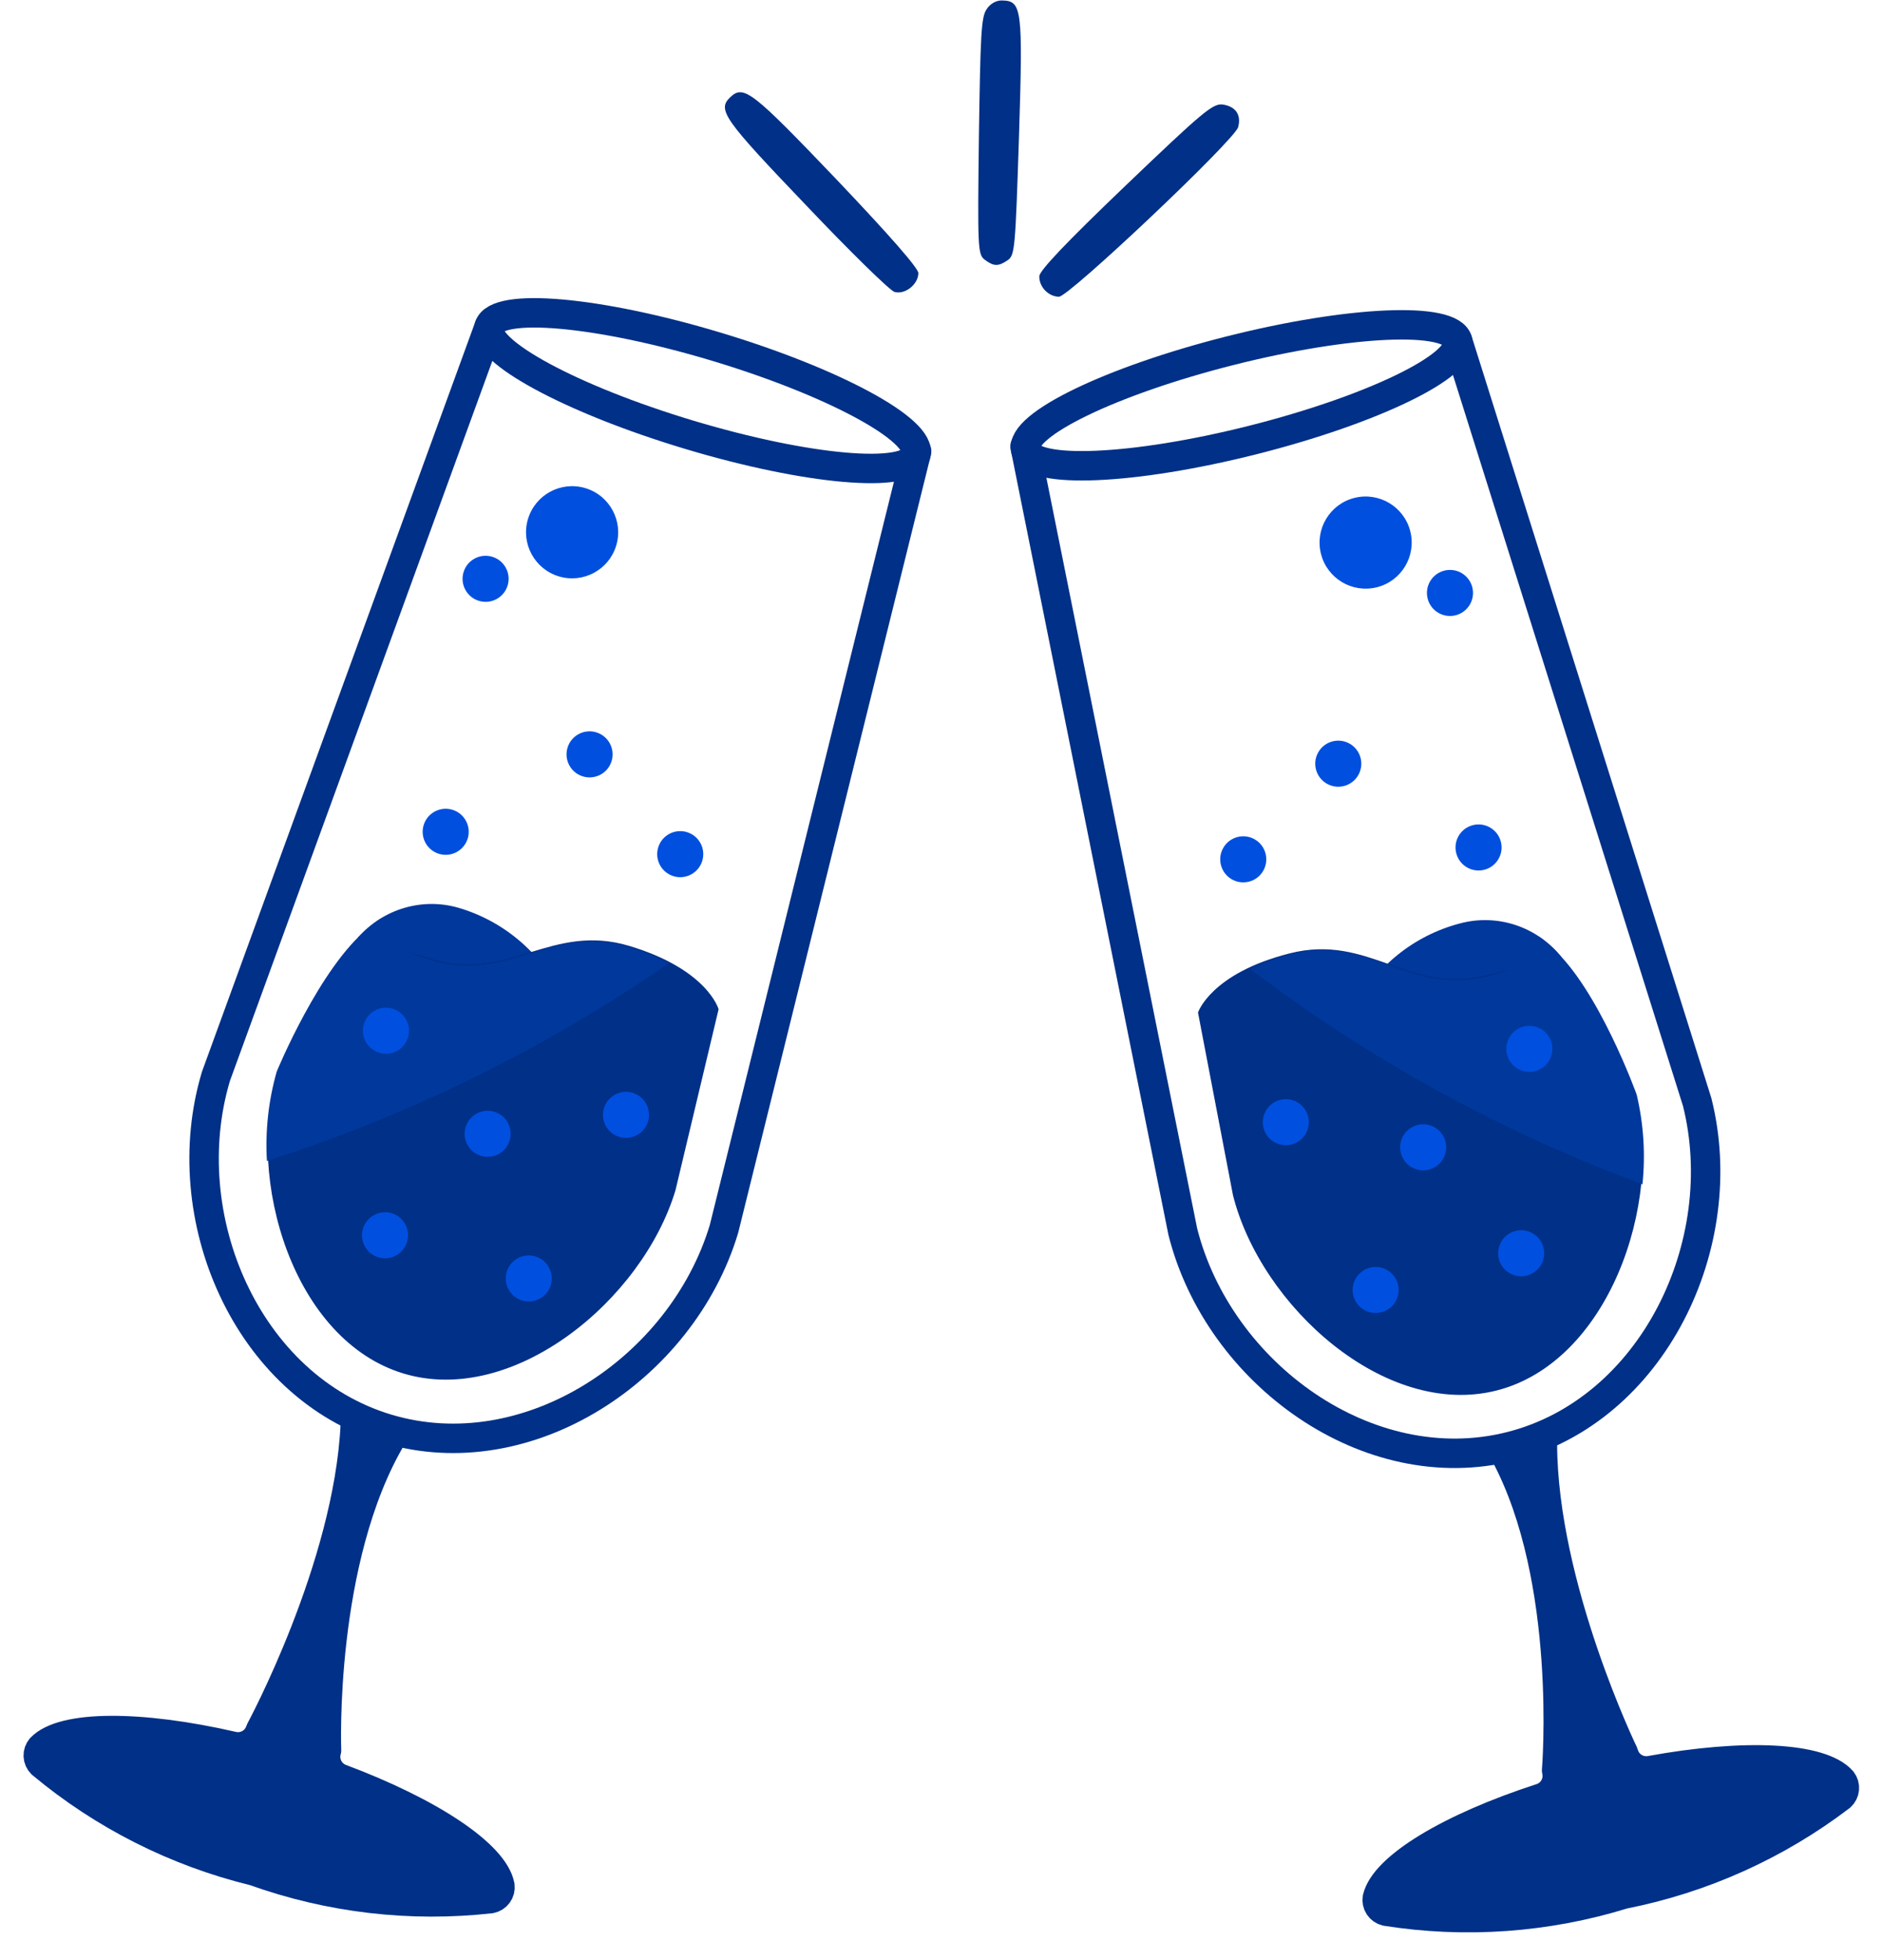
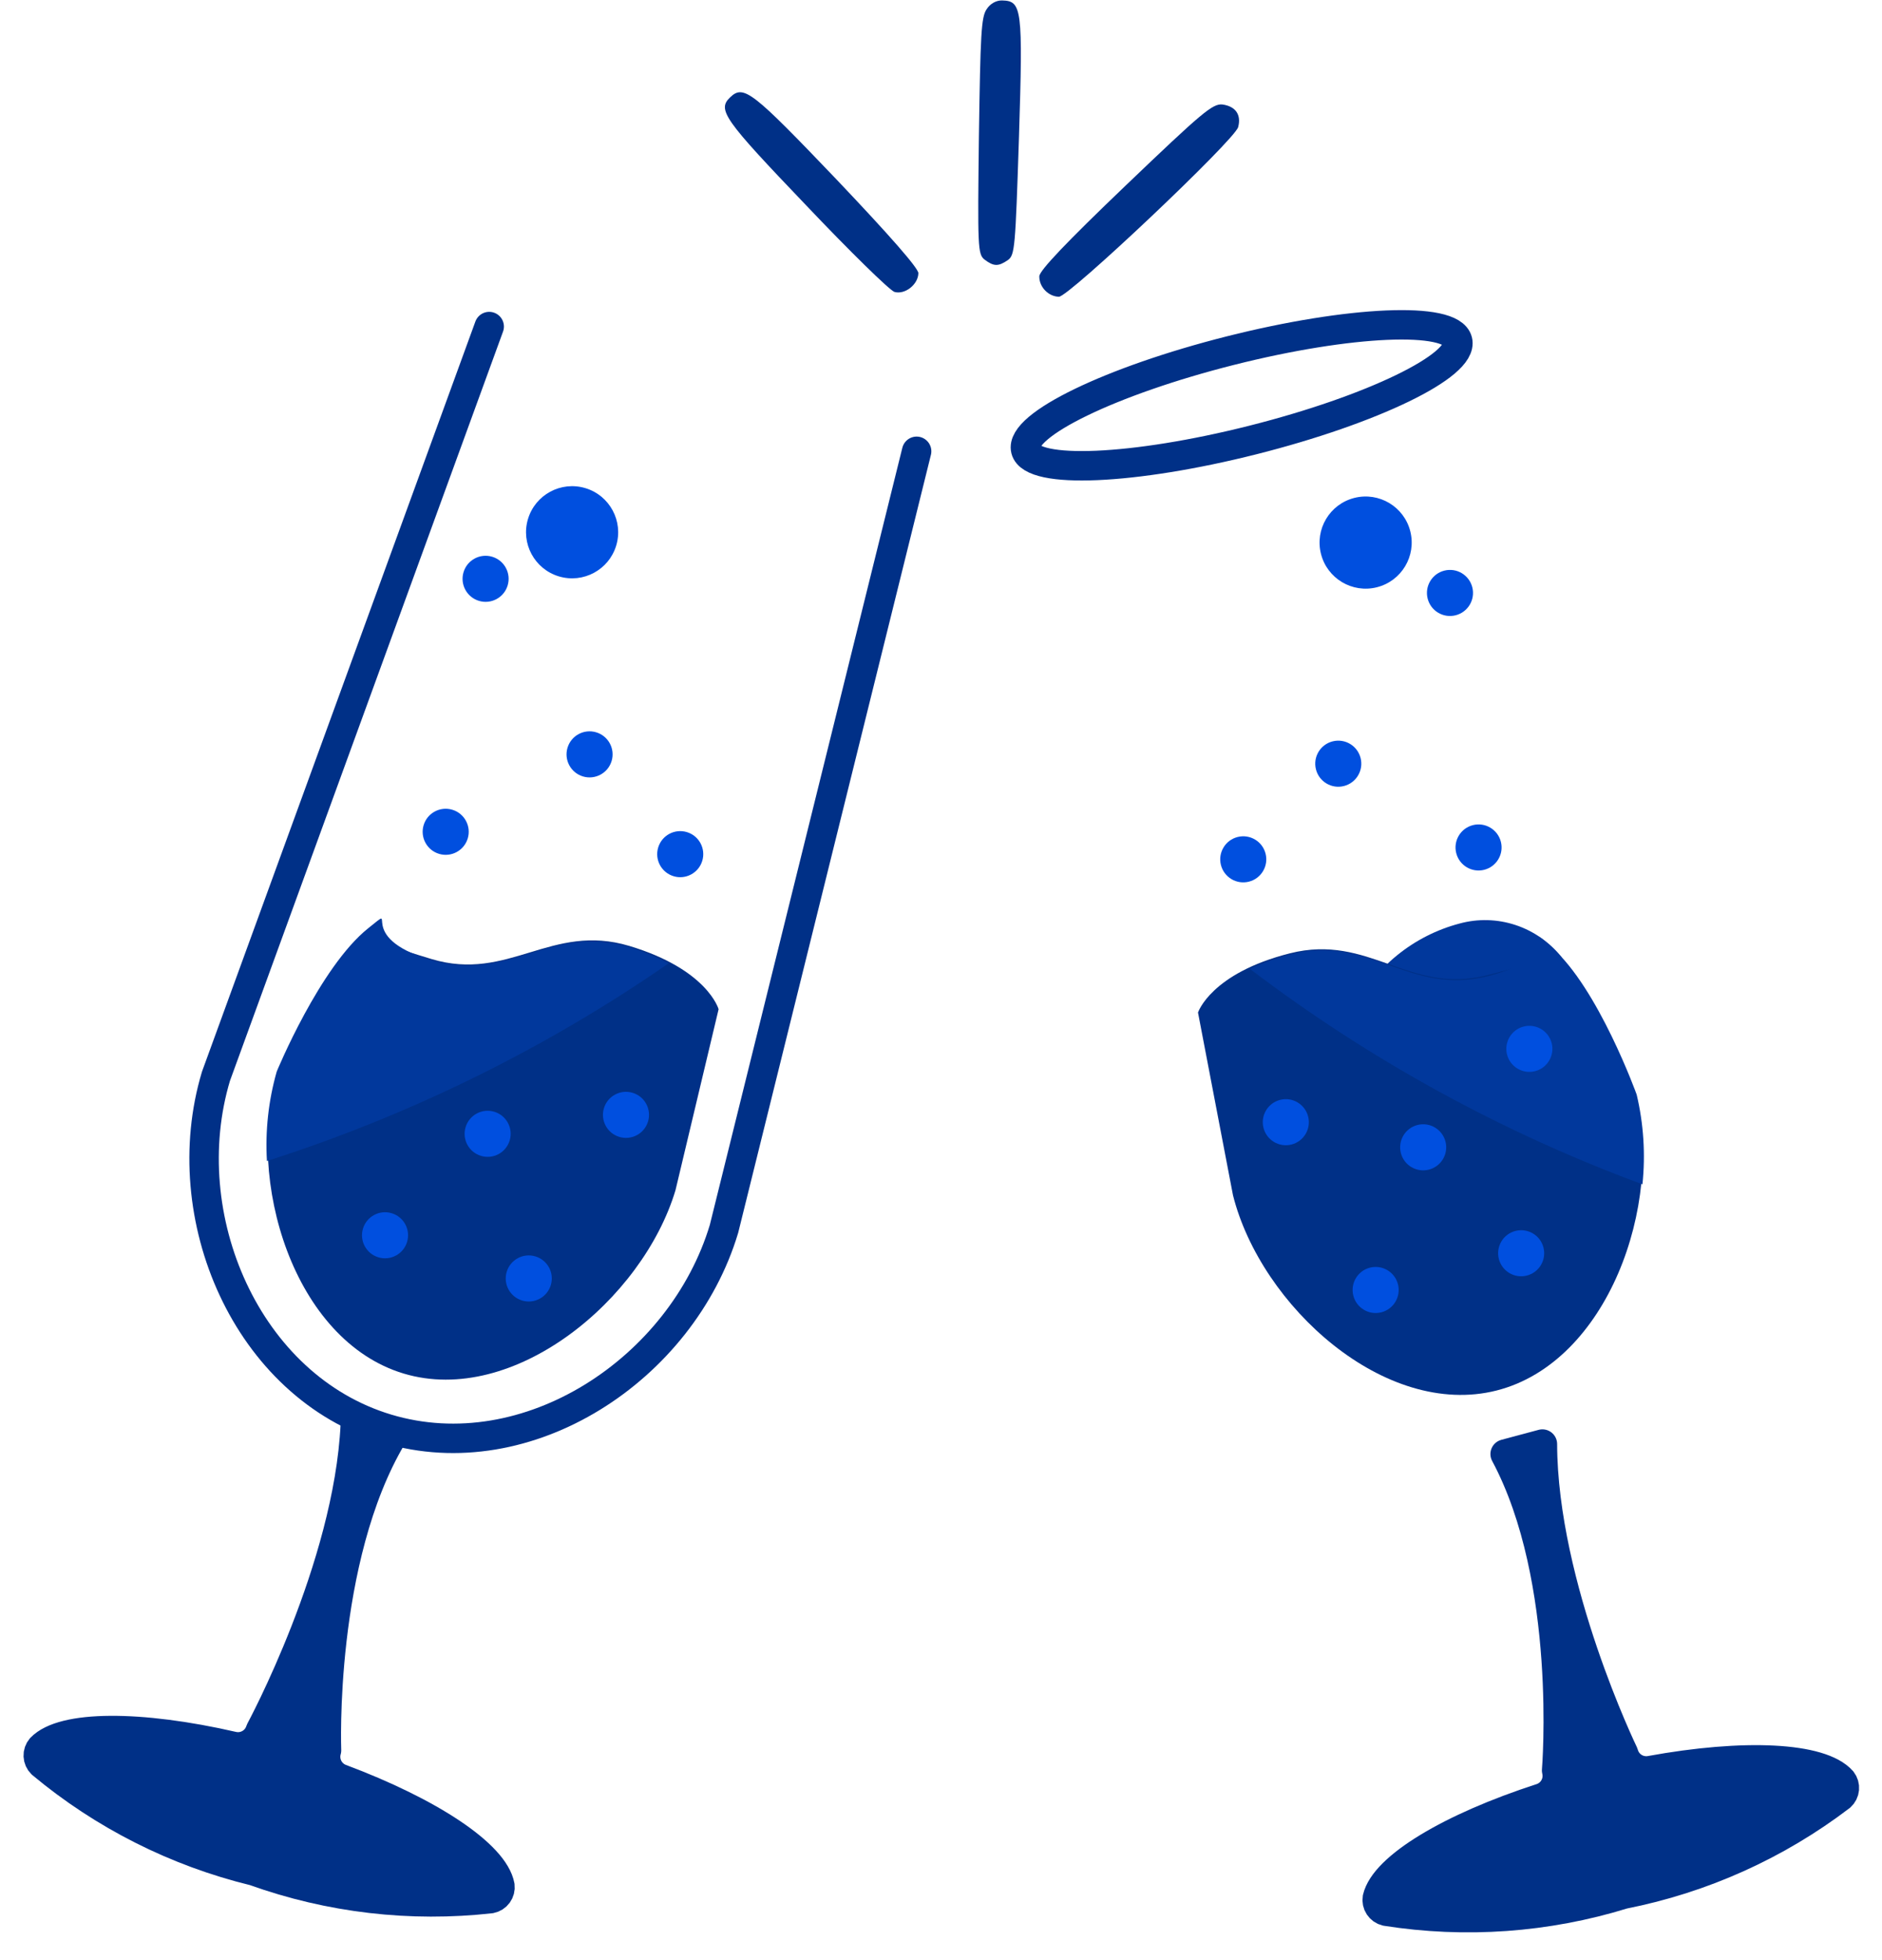
<svg xmlns="http://www.w3.org/2000/svg" width="292" height="304" viewBox="0 0 292 304" fill="none">
  <path d="M55.124 221.036C54.072 243.167 40.396 268.428 40.396 268.428C40.124 269.291 39.54 270.022 38.758 270.477C37.975 270.933 37.051 271.079 36.166 270.888C21.698 267.565 9.774 267.594 6.362 271.143C6.067 271.487 5.914 271.931 5.934 272.384C5.955 272.838 6.147 273.266 6.471 273.583C16.047 281.576 27.326 287.27 39.444 290.227C51.185 294.437 63.735 295.901 76.131 294.508C76.576 294.422 76.972 294.17 77.239 293.803C77.506 293.436 77.623 292.982 77.567 292.532C76.674 287.69 66.74 281.095 52.836 275.896C51.992 275.567 51.302 274.936 50.9 274.125C50.498 273.314 50.413 272.382 50.662 271.512C50.662 271.512 49.513 241.887 60.831 222.84L55.124 221.036Z" fill="#003087" stroke="#003087" stroke-width="4.566" stroke-linecap="round" stroke-linejoin="round" />
  <path d="M75.902 50.656L33.509 166.944C26.976 188.692 38.25 215.067 60.054 221.616C81.857 228.166 105.799 212.369 112.331 190.621L142.219 70.005" stroke="#003087" stroke-width="4.566" stroke-linecap="round" stroke-linejoin="round" />
-   <path d="M106.943 67.442C125.222 72.933 140.961 74.32 142.097 70.54C143.232 66.76 129.334 59.244 111.055 53.753C92.776 48.262 77.038 46.876 75.902 50.656C74.767 54.436 88.664 61.952 106.943 67.442Z" stroke="#003087" stroke-width="4.566" stroke-linecap="round" stroke-linejoin="round" />
-   <path d="M55.473 145.499C57.443 143.237 60.015 141.601 62.875 140.792C65.735 139.983 68.758 140.037 71.572 140.947C75.067 142.036 78.29 143.861 81.032 146.302C83.774 148.743 85.975 151.746 87.491 155.117L55.473 145.499Z" fill="#01389C" />
  <path d="M104.804 184.629C99.697 201.63 79.68 218.184 62.624 213.061C45.568 207.937 37.986 183.093 43.093 166.092L57.217 144.761C57.217 144.761 54.974 145.168 66.952 148.766C78.93 152.364 85.508 143.087 97.652 146.735C109.795 150.383 111.494 156.549 111.494 156.549L104.804 184.629Z" fill="#003087" />
  <path d="M103.767 149.414C101.757 148.377 99.657 147.524 97.492 146.867C85.459 143.253 78.936 152.547 66.792 148.899C54.649 145.251 62.315 139.852 57.14 143.979C49.614 149.98 42.933 166.224 42.933 166.224C41.651 170.728 41.138 175.416 41.415 180.091C63.602 173.004 84.614 162.666 103.767 149.414Z" fill="#01389C" />
  <path d="M104.512 135.917C106.402 136.485 108.394 135.413 108.962 133.523C109.53 131.633 108.458 129.64 106.568 129.073C104.678 128.505 102.685 129.577 102.118 131.467C101.55 133.357 102.622 135.349 104.512 135.917Z" fill="#004FDF" />
  <path d="M96.095 176.356C97.985 176.924 99.978 175.852 100.546 173.962C101.113 172.072 100.041 170.08 98.151 169.512C96.261 168.944 94.269 170.016 93.701 171.906C93.133 173.796 94.205 175.789 96.095 176.356Z" fill="#004FDF" />
  <path d="M58.711 195.035C60.601 195.603 62.593 194.531 63.161 192.641C63.729 190.751 62.657 188.758 60.767 188.191C58.877 187.623 56.884 188.695 56.316 190.585C55.749 192.475 56.821 194.467 58.711 195.035Z" fill="#004FDF" />
  <path d="M74.631 179.297C76.521 179.865 78.514 178.793 79.081 176.903C79.649 175.013 78.577 173.02 76.687 172.452C74.797 171.885 72.805 172.957 72.237 174.847C71.669 176.737 72.741 178.729 74.631 179.297Z" fill="#004FDF" />
  <path d="M81.01 201.734C82.901 202.301 84.893 201.229 85.461 199.339C86.029 197.449 84.957 195.457 83.067 194.889C81.177 194.321 79.184 195.393 78.616 197.283C78.049 199.173 79.121 201.166 81.01 201.734Z" fill="#004FDF" />
  <path d="M68.123 132.448C70.013 133.016 72.005 131.944 72.573 130.054C73.141 128.164 72.069 126.172 70.179 125.604C68.289 125.036 66.296 126.108 65.728 127.998C65.161 129.888 66.233 131.881 68.123 132.448Z" fill="#004FDF" />
-   <path d="M58.854 163.304C60.744 163.872 62.737 162.8 63.304 160.91C63.872 159.02 62.8 157.028 60.91 156.46C59.02 155.892 57.028 156.964 56.46 158.854C55.892 160.744 56.964 162.737 58.854 163.304Z" fill="#004FDF" />
  <path d="M90.446 120.439C92.336 121.006 94.328 119.934 94.896 118.044C95.464 116.154 94.392 114.162 92.502 113.594C90.612 113.026 88.619 114.098 88.052 115.988C87.484 117.878 88.556 119.871 90.446 120.439Z" fill="#004FDF" />
  <path d="M86.708 89.407C90.488 90.543 94.473 88.399 95.609 84.619C96.744 80.838 94.6 76.854 90.82 75.718C87.04 74.583 83.055 76.727 81.919 80.507C80.784 84.287 82.928 88.272 86.708 89.407Z" fill="#004FDF" />
  <path d="M74.314 93.206C76.204 93.774 78.196 92.702 78.764 90.812C79.332 88.922 78.26 86.93 76.37 86.362C74.48 85.794 72.487 86.866 71.919 88.756C71.352 90.646 72.424 92.638 74.314 93.206Z" fill="#004FDF" />
  <path d="M239.311 224.001C239.374 246.156 251.91 272.003 251.91 272.003C252.142 272.878 252.693 273.634 253.455 274.124C254.216 274.613 255.133 274.801 256.025 274.65C270.627 271.976 282.538 272.537 285.789 276.234C286.068 276.591 286.201 277.041 286.16 277.493C286.12 277.945 285.909 278.364 285.57 278.666C275.648 286.225 264.125 291.409 251.888 293.823C239.97 297.505 227.367 298.407 215.046 296.462C214.605 296.357 214.221 296.087 213.971 295.709C213.72 295.331 213.624 294.871 213.7 294.424C214.808 289.627 225.026 283.482 239.149 278.908C240.006 278.618 240.724 278.018 241.162 277.225C241.6 276.433 241.726 275.506 241.515 274.626C241.515 274.626 243.986 245.082 233.529 225.549L239.311 224.001Z" fill="#003087" stroke="#003087" stroke-width="4.566" stroke-linecap="round" stroke-linejoin="round" />
-   <path d="M226.156 52.864L263.318 170.928C268.874 192.945 256.434 218.791 234.36 224.361C212.287 229.931 189.073 213.082 183.518 191.064L159.042 69.234" stroke="#003087" stroke-width="4.566" stroke-linecap="round" stroke-linejoin="round" />
  <path d="M194.396 68.248C175.891 72.918 160.106 73.601 159.14 69.774C158.174 65.947 172.394 59.059 190.899 54.389C209.405 49.72 225.19 49.036 226.156 52.864C227.121 56.691 212.902 63.578 194.396 68.248Z" stroke="#003087" stroke-width="4.566" stroke-linecap="round" stroke-linejoin="round" />
  <path d="M242.332 148.524C240.466 146.176 237.969 144.426 235.148 143.491C232.327 142.556 229.305 142.475 226.452 143.258C222.913 144.19 219.612 145.869 216.763 148.185C213.915 150.501 211.582 153.403 209.917 156.703L242.332 148.524Z" fill="#01389C" />
  <path d="M191.305 185.413C195.648 202.625 214.907 220.056 232.174 215.699C249.442 211.342 258.125 186.86 253.782 169.648L240.623 147.708C240.623 147.708 242.846 148.216 230.719 151.276C218.592 154.335 212.435 144.774 200.141 147.876C187.847 150.978 185.875 157.063 185.875 157.063L191.305 185.413Z" fill="#003087" />
  <path d="M193.912 150.28C195.966 149.333 198.103 148.575 200.295 148.015C212.477 144.941 218.579 154.517 230.873 151.415C243.167 148.313 235.749 142.577 240.735 146.931C247.986 153.261 253.936 169.788 253.936 169.788C255.015 174.345 255.318 179.051 254.833 183.708C232.985 175.639 212.454 164.373 193.912 150.28Z" fill="#01389C" />
  <path d="M193.77 136.763C191.857 137.246 189.914 136.086 189.431 134.172C188.949 132.259 190.108 130.316 192.022 129.833C193.935 129.351 195.878 130.51 196.361 132.424C196.844 134.337 195.684 136.28 193.77 136.763Z" fill="#004FDF" />
  <path d="M200.374 177.538C198.46 178.02 196.517 176.861 196.035 174.947C195.552 173.034 196.712 171.091 198.625 170.608C200.539 170.125 202.481 171.285 202.964 173.199C203.447 175.112 202.287 177.055 200.374 177.538Z" fill="#004FDF" />
  <path d="M236.888 197.866C234.974 198.349 233.032 197.189 232.549 195.276C232.066 193.362 233.226 191.419 235.139 190.937C237.053 190.454 238.996 191.613 239.478 193.527C239.961 195.441 238.801 197.383 236.888 197.866Z" fill="#004FDF" />
  <path d="M221.686 181.433C219.772 181.916 217.829 180.756 217.347 178.842C216.864 176.929 218.023 174.986 219.937 174.503C221.851 174.021 223.793 175.18 224.276 177.094C224.759 179.007 223.599 180.95 221.686 181.433Z" fill="#004FDF" />
-   <path d="M214.311 203.563C212.398 204.046 210.455 202.886 209.972 200.972C209.49 199.059 210.649 197.116 212.563 196.633C214.476 196.15 216.419 197.31 216.902 199.224C217.385 201.137 216.225 203.08 214.311 203.563Z" fill="#004FDF" />
+   <path d="M214.311 203.563C212.398 204.046 210.455 202.886 209.972 200.972C209.49 199.059 210.649 197.116 212.563 196.633C214.476 196.15 216.419 197.31 216.902 199.224C217.385 201.137 216.225 203.08 214.311 203.563" fill="#004FDF" />
  <path d="M230.278 134.922C228.364 135.404 226.422 134.245 225.939 132.331C225.456 130.418 226.616 128.475 228.529 127.992C230.443 127.509 232.385 128.669 232.868 130.583C233.351 132.496 232.191 134.439 230.278 134.922Z" fill="#004FDF" />
  <path d="M238.16 166.16C236.247 166.643 234.304 165.483 233.821 163.57C233.339 161.656 234.498 159.714 236.412 159.231C238.325 158.748 240.268 159.908 240.751 161.821C241.234 163.735 240.074 165.677 238.16 166.16Z" fill="#004FDF" />
  <path d="M208.513 121.928C206.6 122.411 204.657 121.251 204.174 119.337C203.691 117.424 204.851 115.481 206.765 114.998C208.678 114.515 210.621 115.675 211.104 117.589C211.586 119.502 210.427 121.445 208.513 121.928Z" fill="#004FDF" />
  <path d="M213.632 91.094C209.805 92.06 205.919 89.74 204.954 85.913C203.988 82.086 206.308 78.201 210.135 77.235C213.962 76.269 217.847 78.589 218.813 82.416C219.778 86.243 217.459 90.128 213.632 91.094Z" fill="#004FDF" />
  <path d="M225.844 95.442C223.931 95.925 221.988 94.765 221.505 92.852C221.023 90.938 222.182 88.996 224.096 88.513C226.009 88.03 227.952 89.19 228.435 91.103C228.918 93.017 227.758 94.96 225.844 95.442Z" fill="#004FDF" />
  <path d="M153.084 1.425C152.236 2.639 152.118 5.276 151.882 21.113C151.672 38.416 151.708 39.415 152.746 40.259C154.188 41.348 154.892 41.363 156.382 40.34C157.455 39.543 157.536 38.547 158.098 21.252C158.721 1.258 158.57 0.14 155.462 0.07C154.582 0.051 153.632 0.558 153.084 1.425Z" fill="#003087" />
  <path d="M113.293 15.088C111.254 17.038 112.278 18.469 125.007 31.778C131.828 38.971 138.029 45.036 138.787 45.287C140.419 45.734 142.45 44.137 142.489 42.378C142.506 41.615 138.043 36.528 129.788 27.837C116.716 14.167 115.391 13.082 113.293 15.088Z" fill="#003087" />
  <path d="M174.652 28.779C165.42 37.609 161.274 41.975 161.254 42.855C161.217 44.497 162.651 45.996 164.293 46.032C165.817 46.067 191.531 21.763 192.104 19.722C192.617 17.798 191.707 16.487 189.66 16.206C188.138 16.055 186.523 17.427 174.652 28.779Z" fill="#003087" />
</svg>